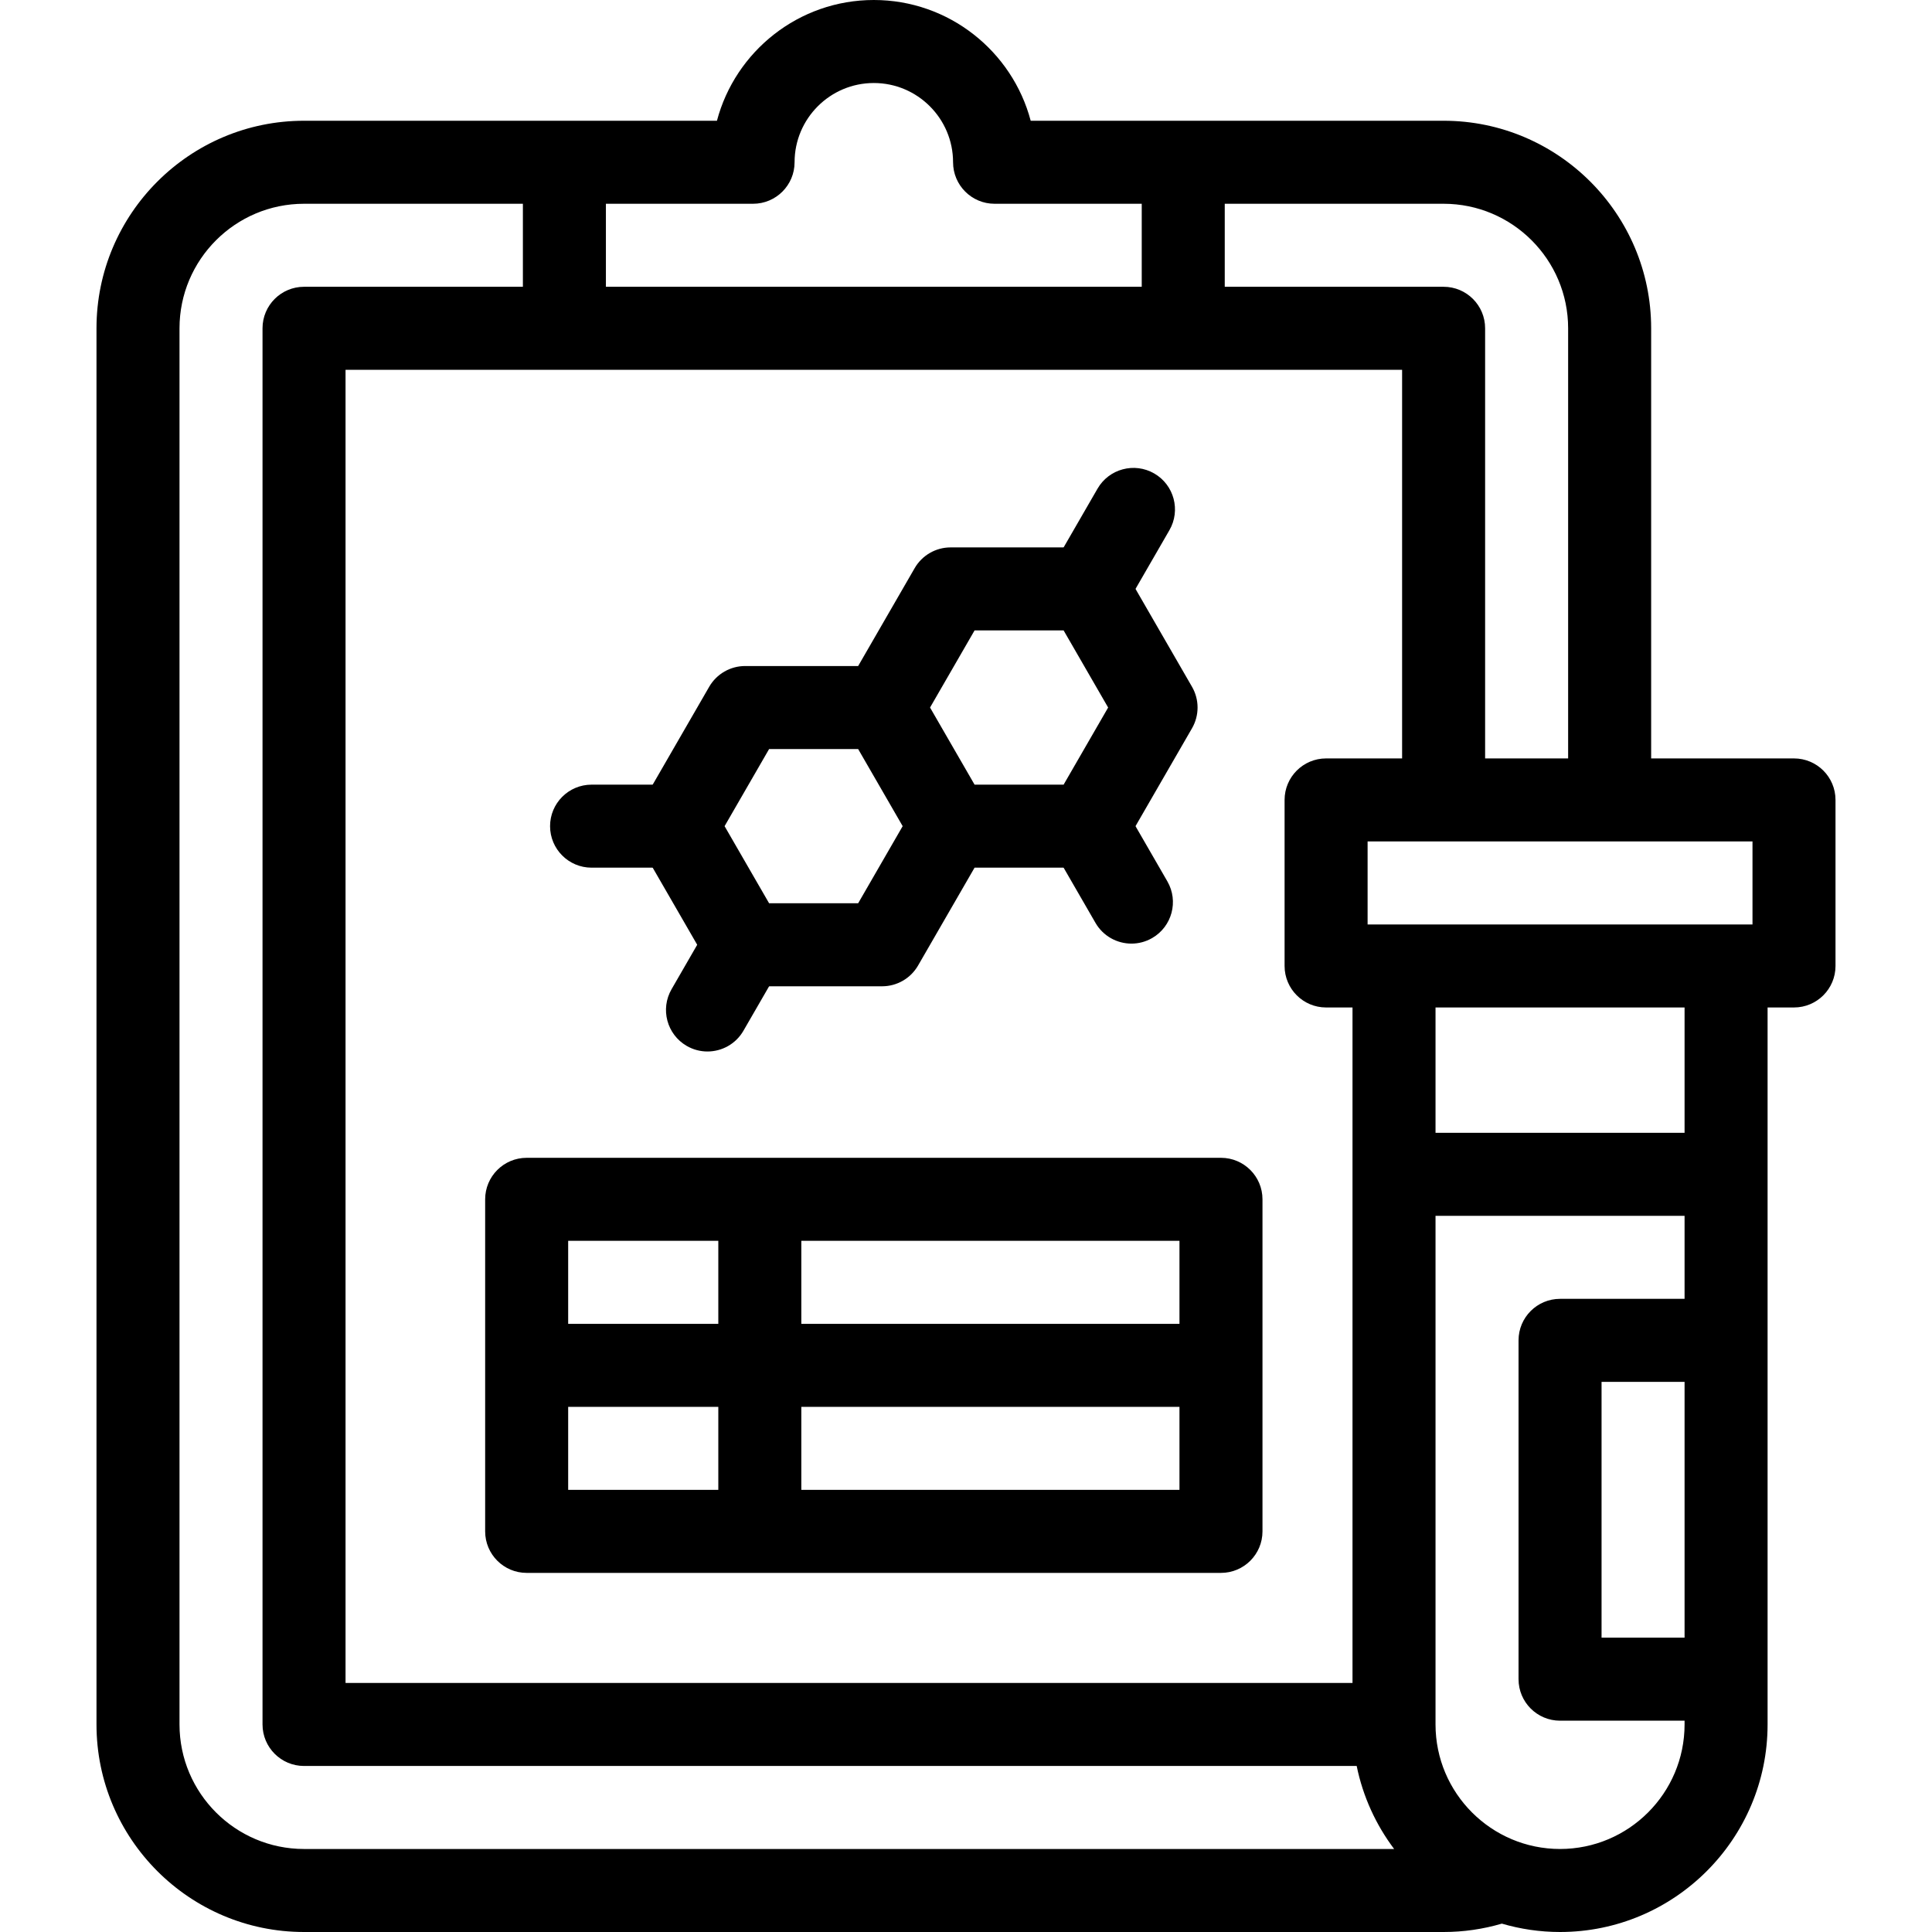
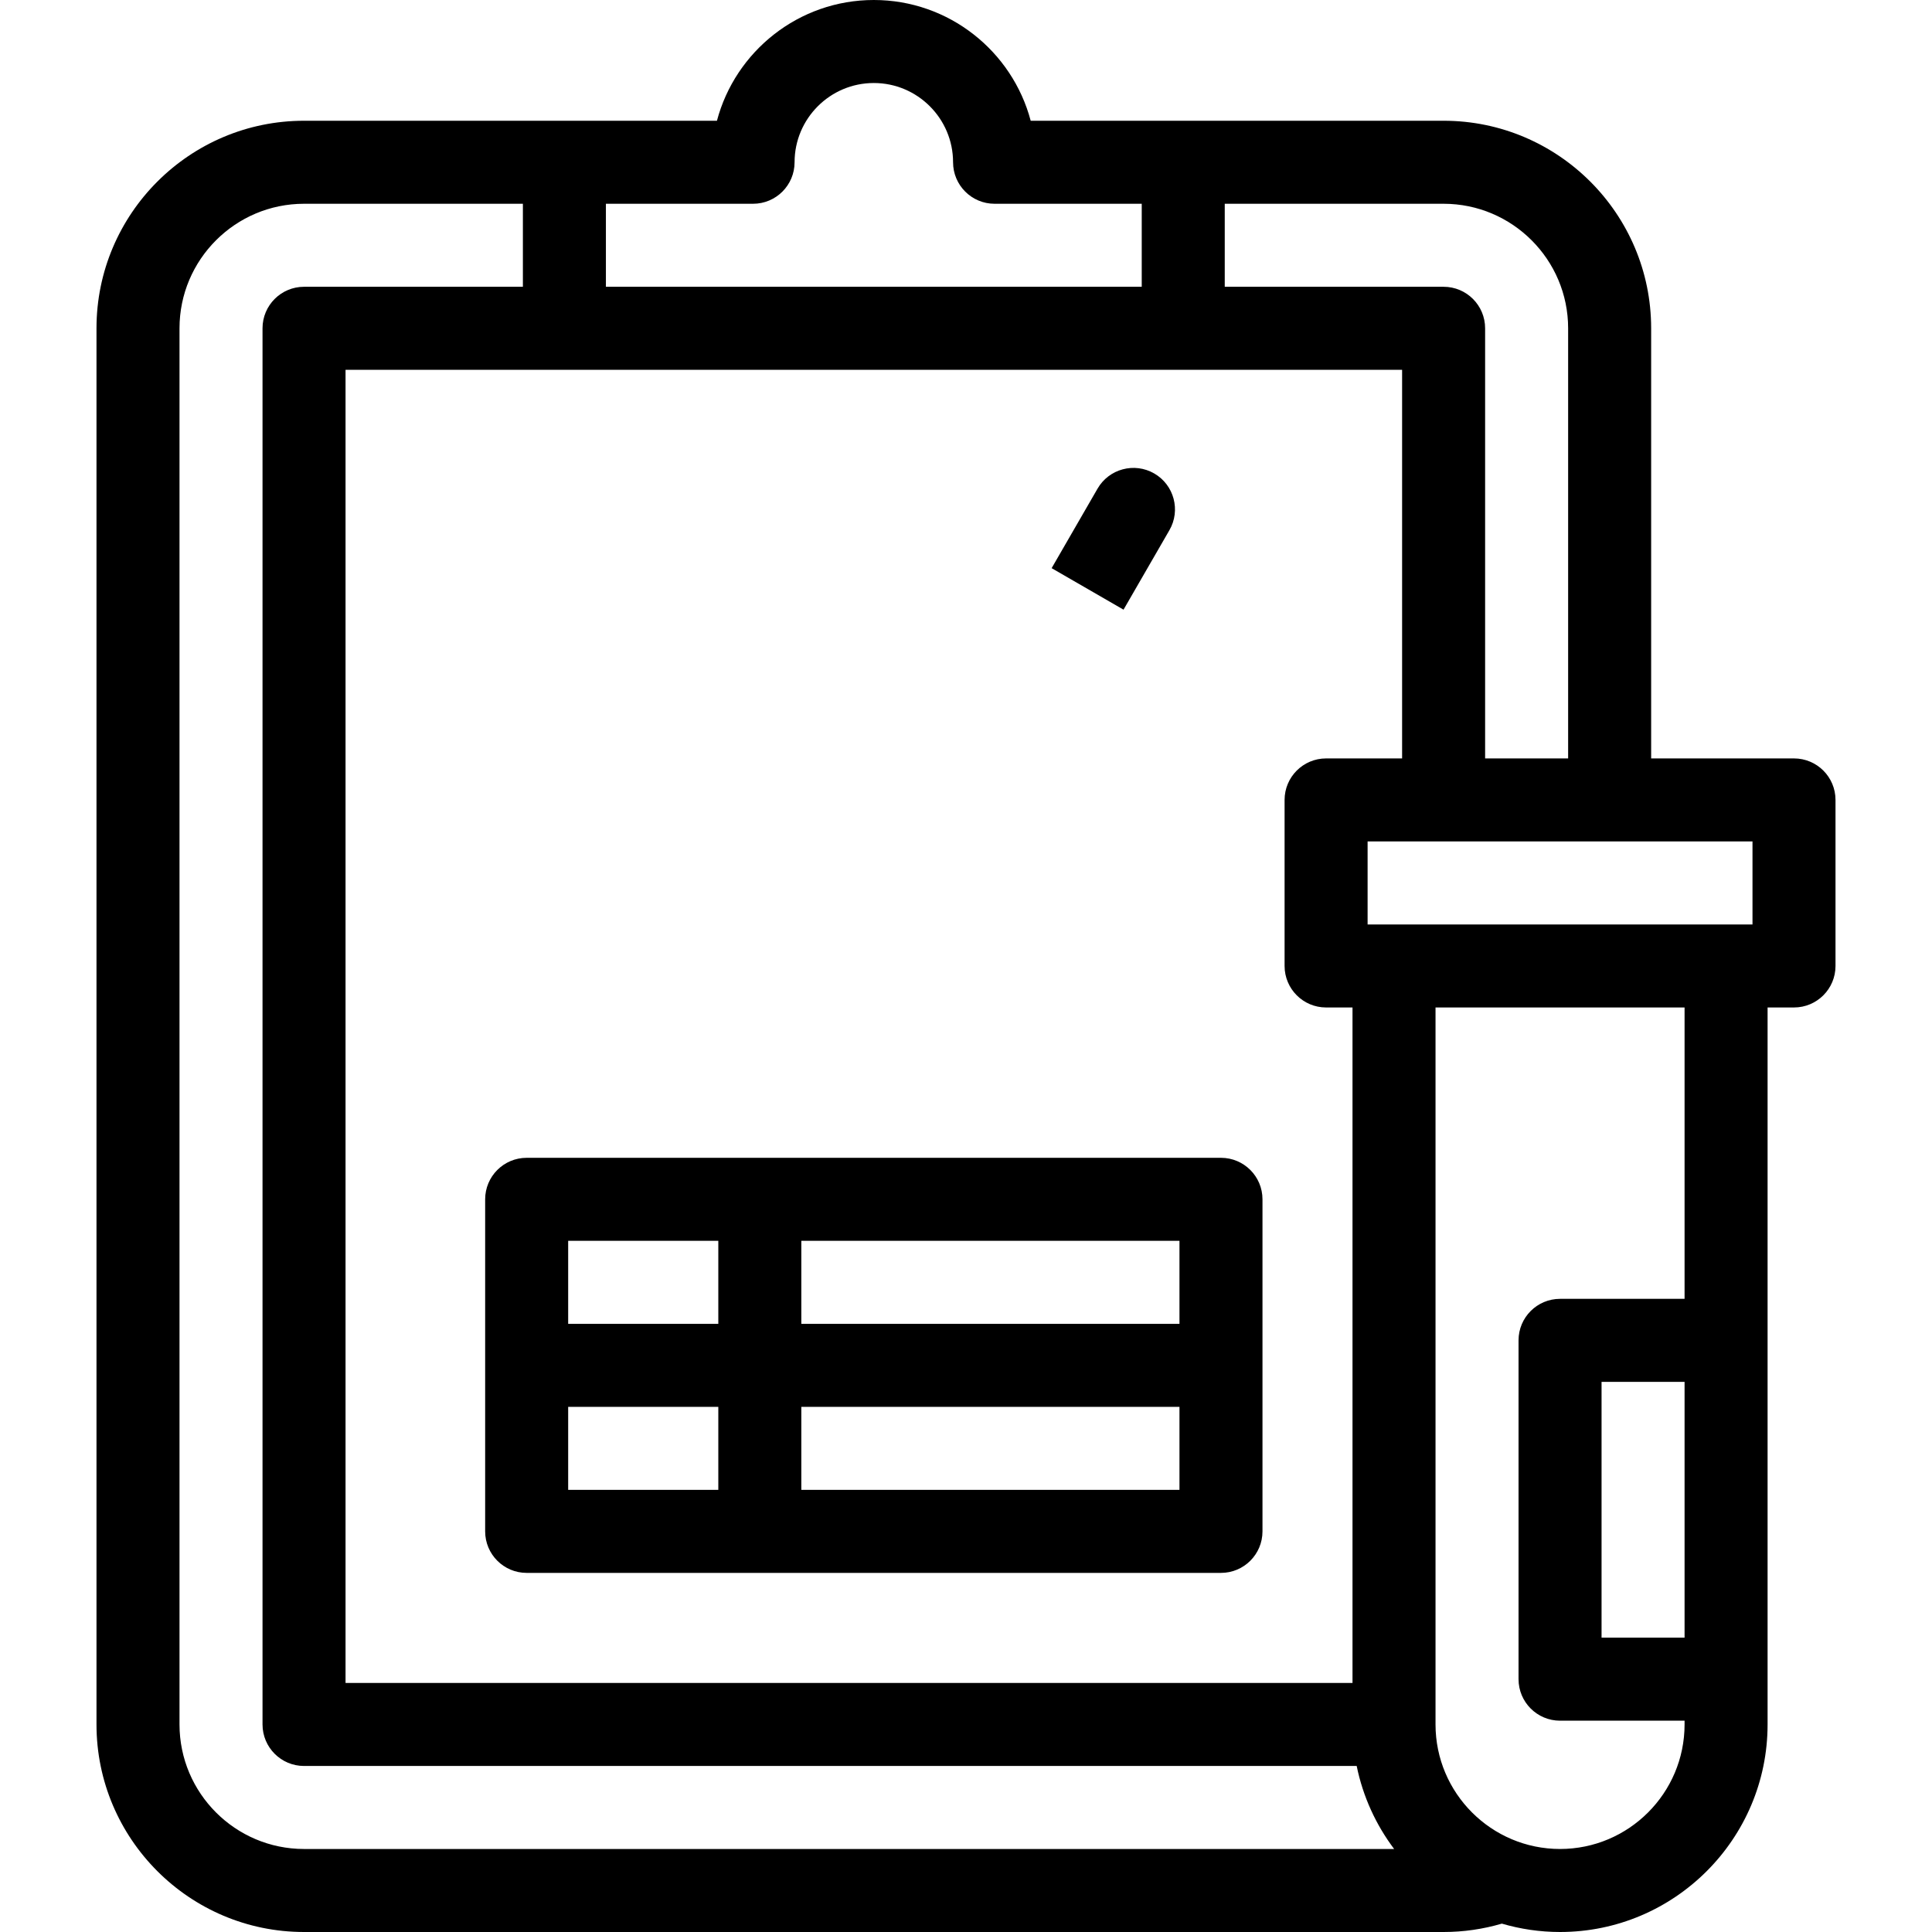
<svg xmlns="http://www.w3.org/2000/svg" version="1.1" id="Layer_1" x="0px" y="0px" viewBox="0 0 512 512" style="enable-background:new 0 0 512 512;" xml:space="preserve">
  <g>
    <g>
      <path style="fill:#000000;" d="M323.571,306.832h-184c-6.075,0-11,4.925-11,11v88c0,6.075,4.925,11,11,11h184 c6.075,0,11-4.925,11-11v-88C334.571,311.757,329.646,306.832,323.571,306.832z M312.571,350.832H212.359v-22h100.212V350.832z M190.359,328.832v22h-39.788v-22H190.359z M150.571,372.832h39.788v22h-39.788V372.832z M212.359,394.832v-22h100.212v22H212.359 z" />
      <g>
-         <path style="fill:#000000;" d="M297.745,213.441l-19.053,11l11.618,20.124c2.038,3.529,5.735,5.502,9.537,5.502 c1.866,0,3.758-0.476,5.49-1.476c5.261-3.038,7.064-9.765,4.026-15.026L297.745,213.441z" />
        <path style="fill:#000000;" d="M309.909,140.5c3.038-5.261,1.235-11.989-4.026-15.026c-5.26-3.036-11.989-1.234-15.026,4.026 l-12.164,21.068l19.053,11L309.909,140.5z" />
-         <path style="fill:#000000;" d="M177.968,262.156c-3.038,5.261-1.235,11.989,4.026,15.026c1.732,1,3.624,1.476,5.49,1.476 c3.801,0,7.499-1.973,9.537-5.502l9.976-17.279l-19.053-11L177.968,262.156z" />
-         <path style="fill:#000000;" d="M179.32,207.941h-22.546c-6.075,0-11,4.925-11,11s4.925,11,11,11h22.546V207.941z" />
      </g>
      <g>
-         <rect x="369.429" y="300.207" style="fill:#000000;" width="88" height="22" />
-       </g>
+         </g>
    </g>
    <g>
-       <path d="M315.895,182.004l-18.149-31.436c-1.965-3.403-5.596-5.5-9.526-5.5h-36.299c-3.93,0-7.561,2.097-9.526,5.5l-14.974,25.936 H197.47c-3.93,0-7.562,2.097-9.526,5.5l-18.15,31.437c-1.965,3.403-1.965,7.597,0,11l18.15,31.436 c1.965,3.403,5.597,5.5,9.526,5.5h36.299c3.93,0,7.561-2.097,9.526-5.5l14.974-25.936h29.948c3.93,0,7.562-2.097,9.526-5.5 l18.149-31.437C317.859,189.601,317.859,185.408,315.895,182.004z M227.419,239.377h-23.598l-11.799-20.436l11.799-20.437h23.597 l11.799,20.437L227.419,239.377z M281.868,207.941h-23.597l-11.799-20.437l11.799-20.436h23.598l11.799,20.436L281.868,207.941z" fill="#000000" />
      <path d="M475.429,200.99h-37.857V87c0-30.327-24.673-55-55-55H273.146c-4.872-18.399-21.664-32-41.574-32 s-36.703,13.601-41.574,32H80.571c-30.327,0-55,24.673-55,55v370c0,30.327,24.673,55,55,55h302c5.259,0,10.431-0.753,15.434-2.217 c4.897,1.433,10.069,2.217,15.423,2.217c30.327,0,55-24.673,55-55V266.99h7c6.075,0,11-4.925,11-11v-44 C486.429,205.915,481.504,200.99,475.429,200.99z M464.429,244.99h-102v-22h102V244.99z M371.571,98v102.99h-20.143 c-6.075,0-11,4.925-11,11v44c0,6.075,4.925,11,11,11h7V446H91.571V98H371.571z M415.571,87v113.99h-22V87c0-6.075-4.925-11-11-11 h-58V54h58C400.768,54,415.571,68.804,415.571,87z M199.571,54c6.075,0,11-4.925,11-11c0-11.58,9.42-21,21-21s21,9.42,21,21 c0,6.075,4.925,11,11,11h39v22h-142V54H199.571z M80.571,490c-18.196,0-33-14.804-33-33V87c0-18.196,14.804-33,33-33h58v22h-58 c-6.075,0-11,4.925-11,11v370c0,6.075,4.925,11,11,11h278.964c1.656,8.124,5.109,15.601,9.923,22H80.571z M446.429,434h-22 v-67.793h22V434z M446.429,344.207h-33c-6.075,0-11,4.925-11,11V445c0,6.075,4.925,11,11,11h33v1c0,18.196-14.804,33-33,33 s-33-14.804-33-33V266.99h66V344.207z" fill="#000000" />
    </g>
  </g>
  <g> </g>
  <g> </g>
  <g> </g>
  <g> </g>
  <g> </g>
  <g> </g>
  <g> </g>
  <g> </g>
  <g> </g>
  <g> </g>
  <g> </g>
  <g> </g>
  <g> </g>
  <g> </g>
  <g> </g>
</svg>